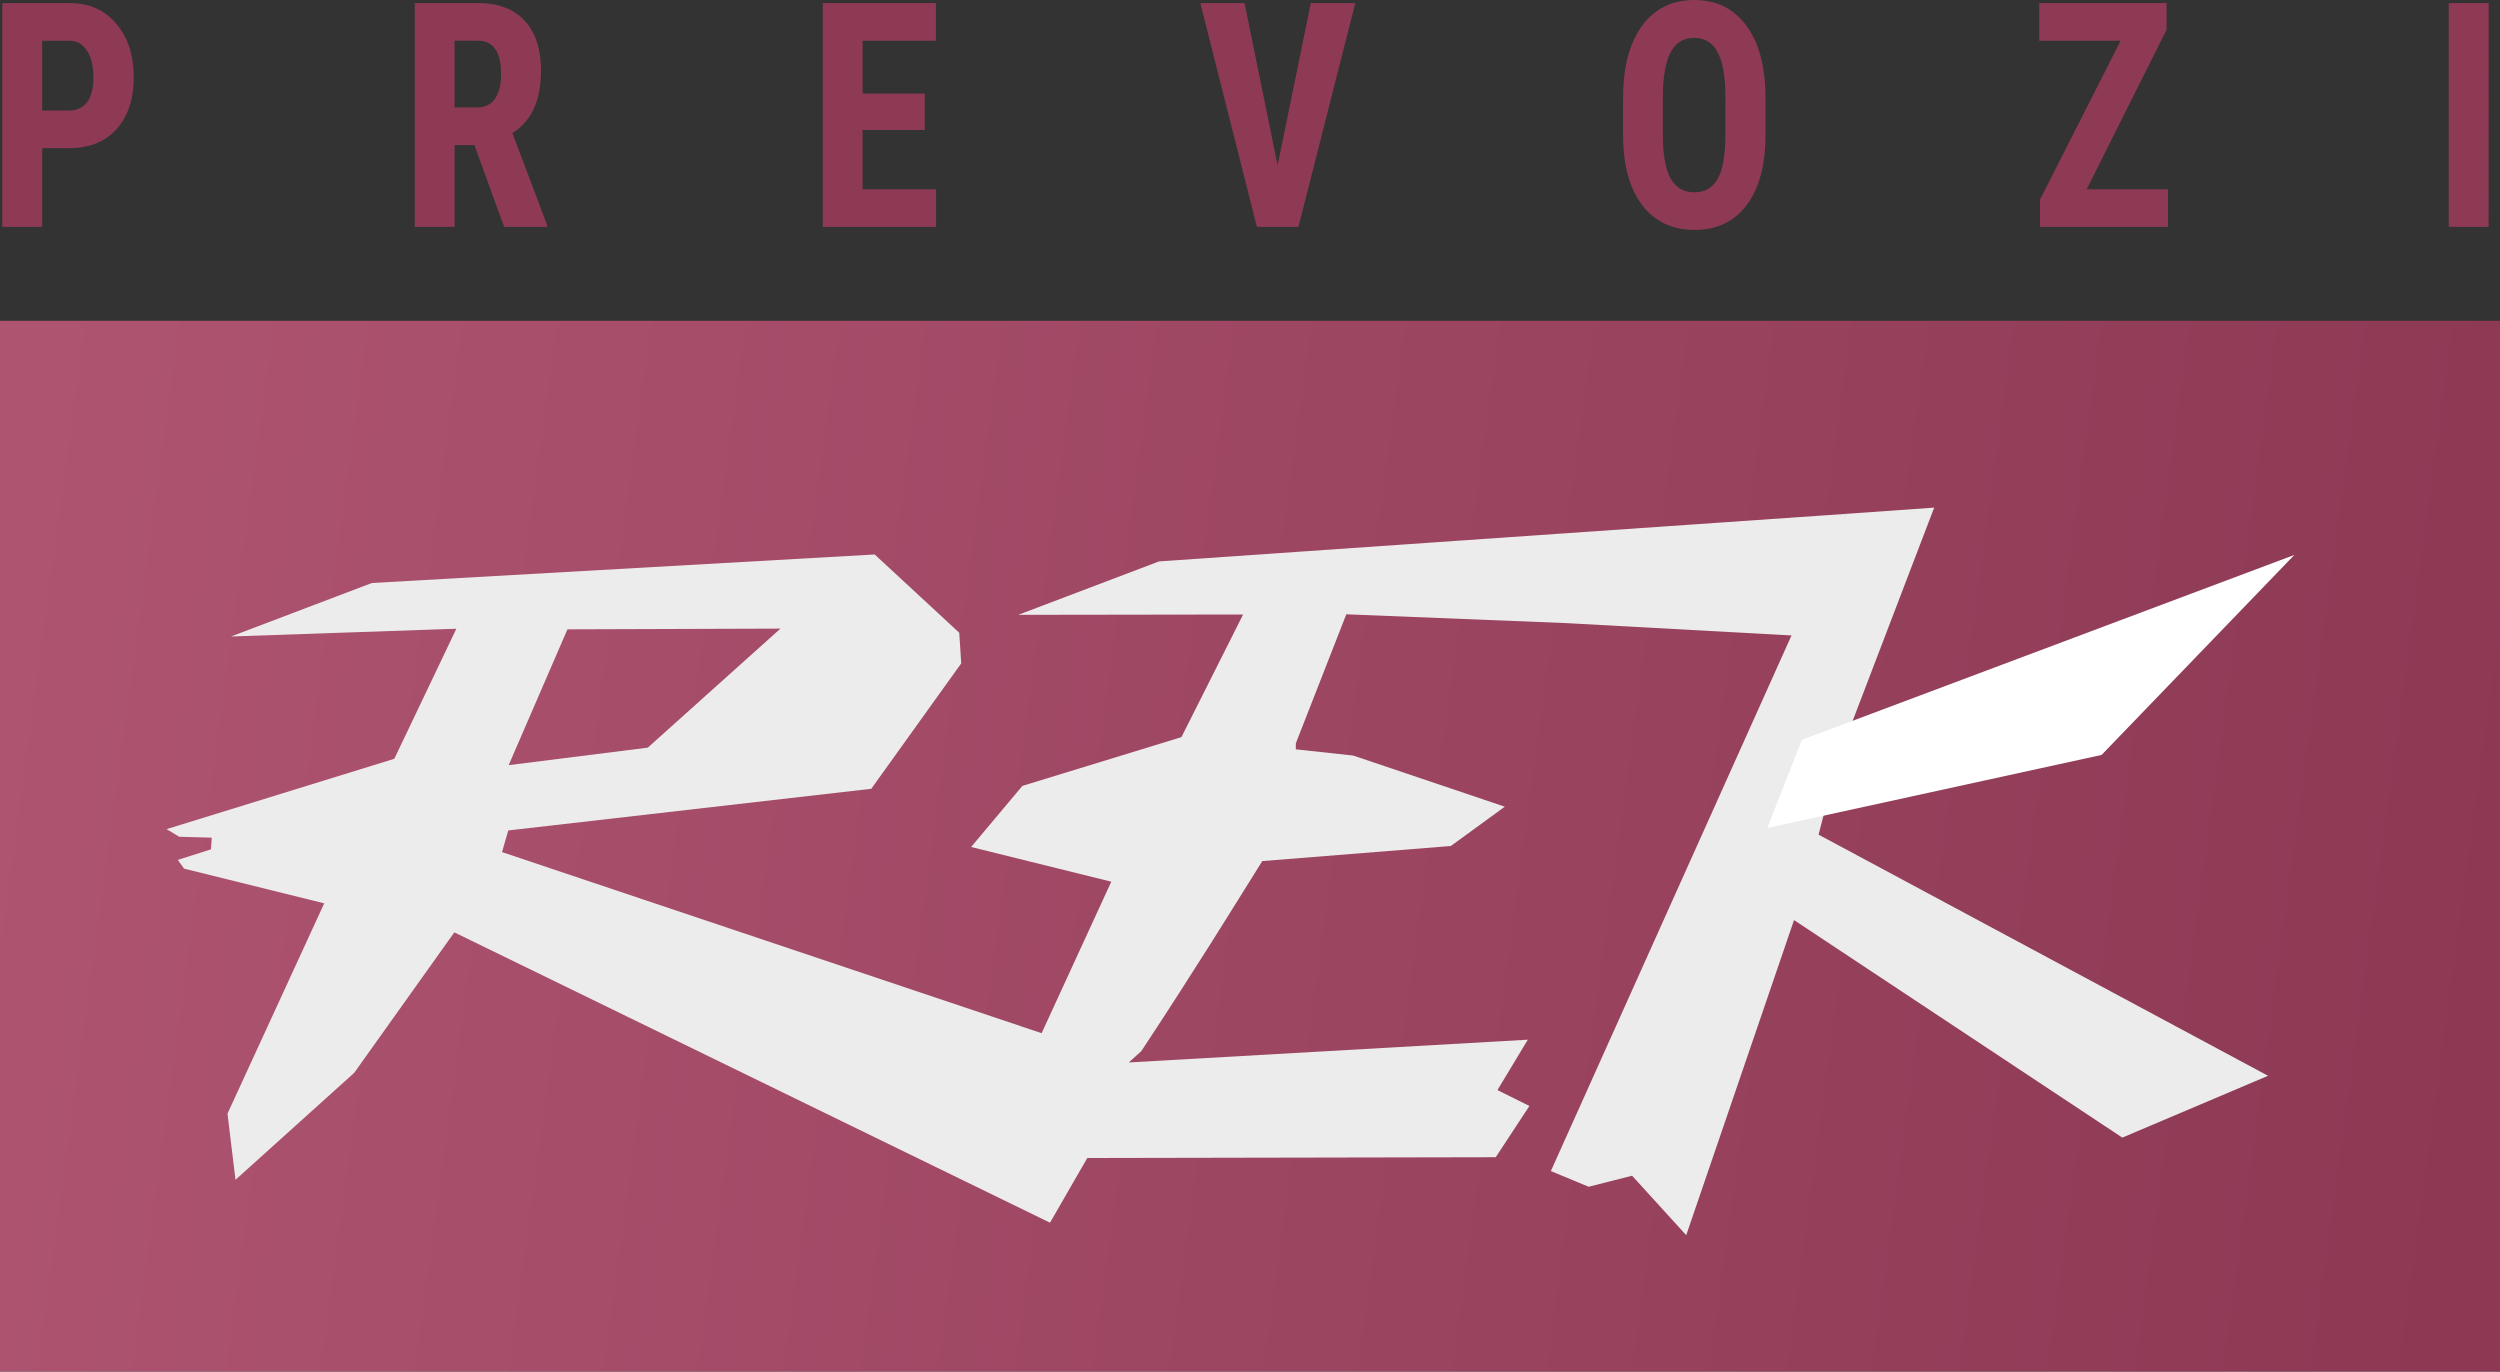
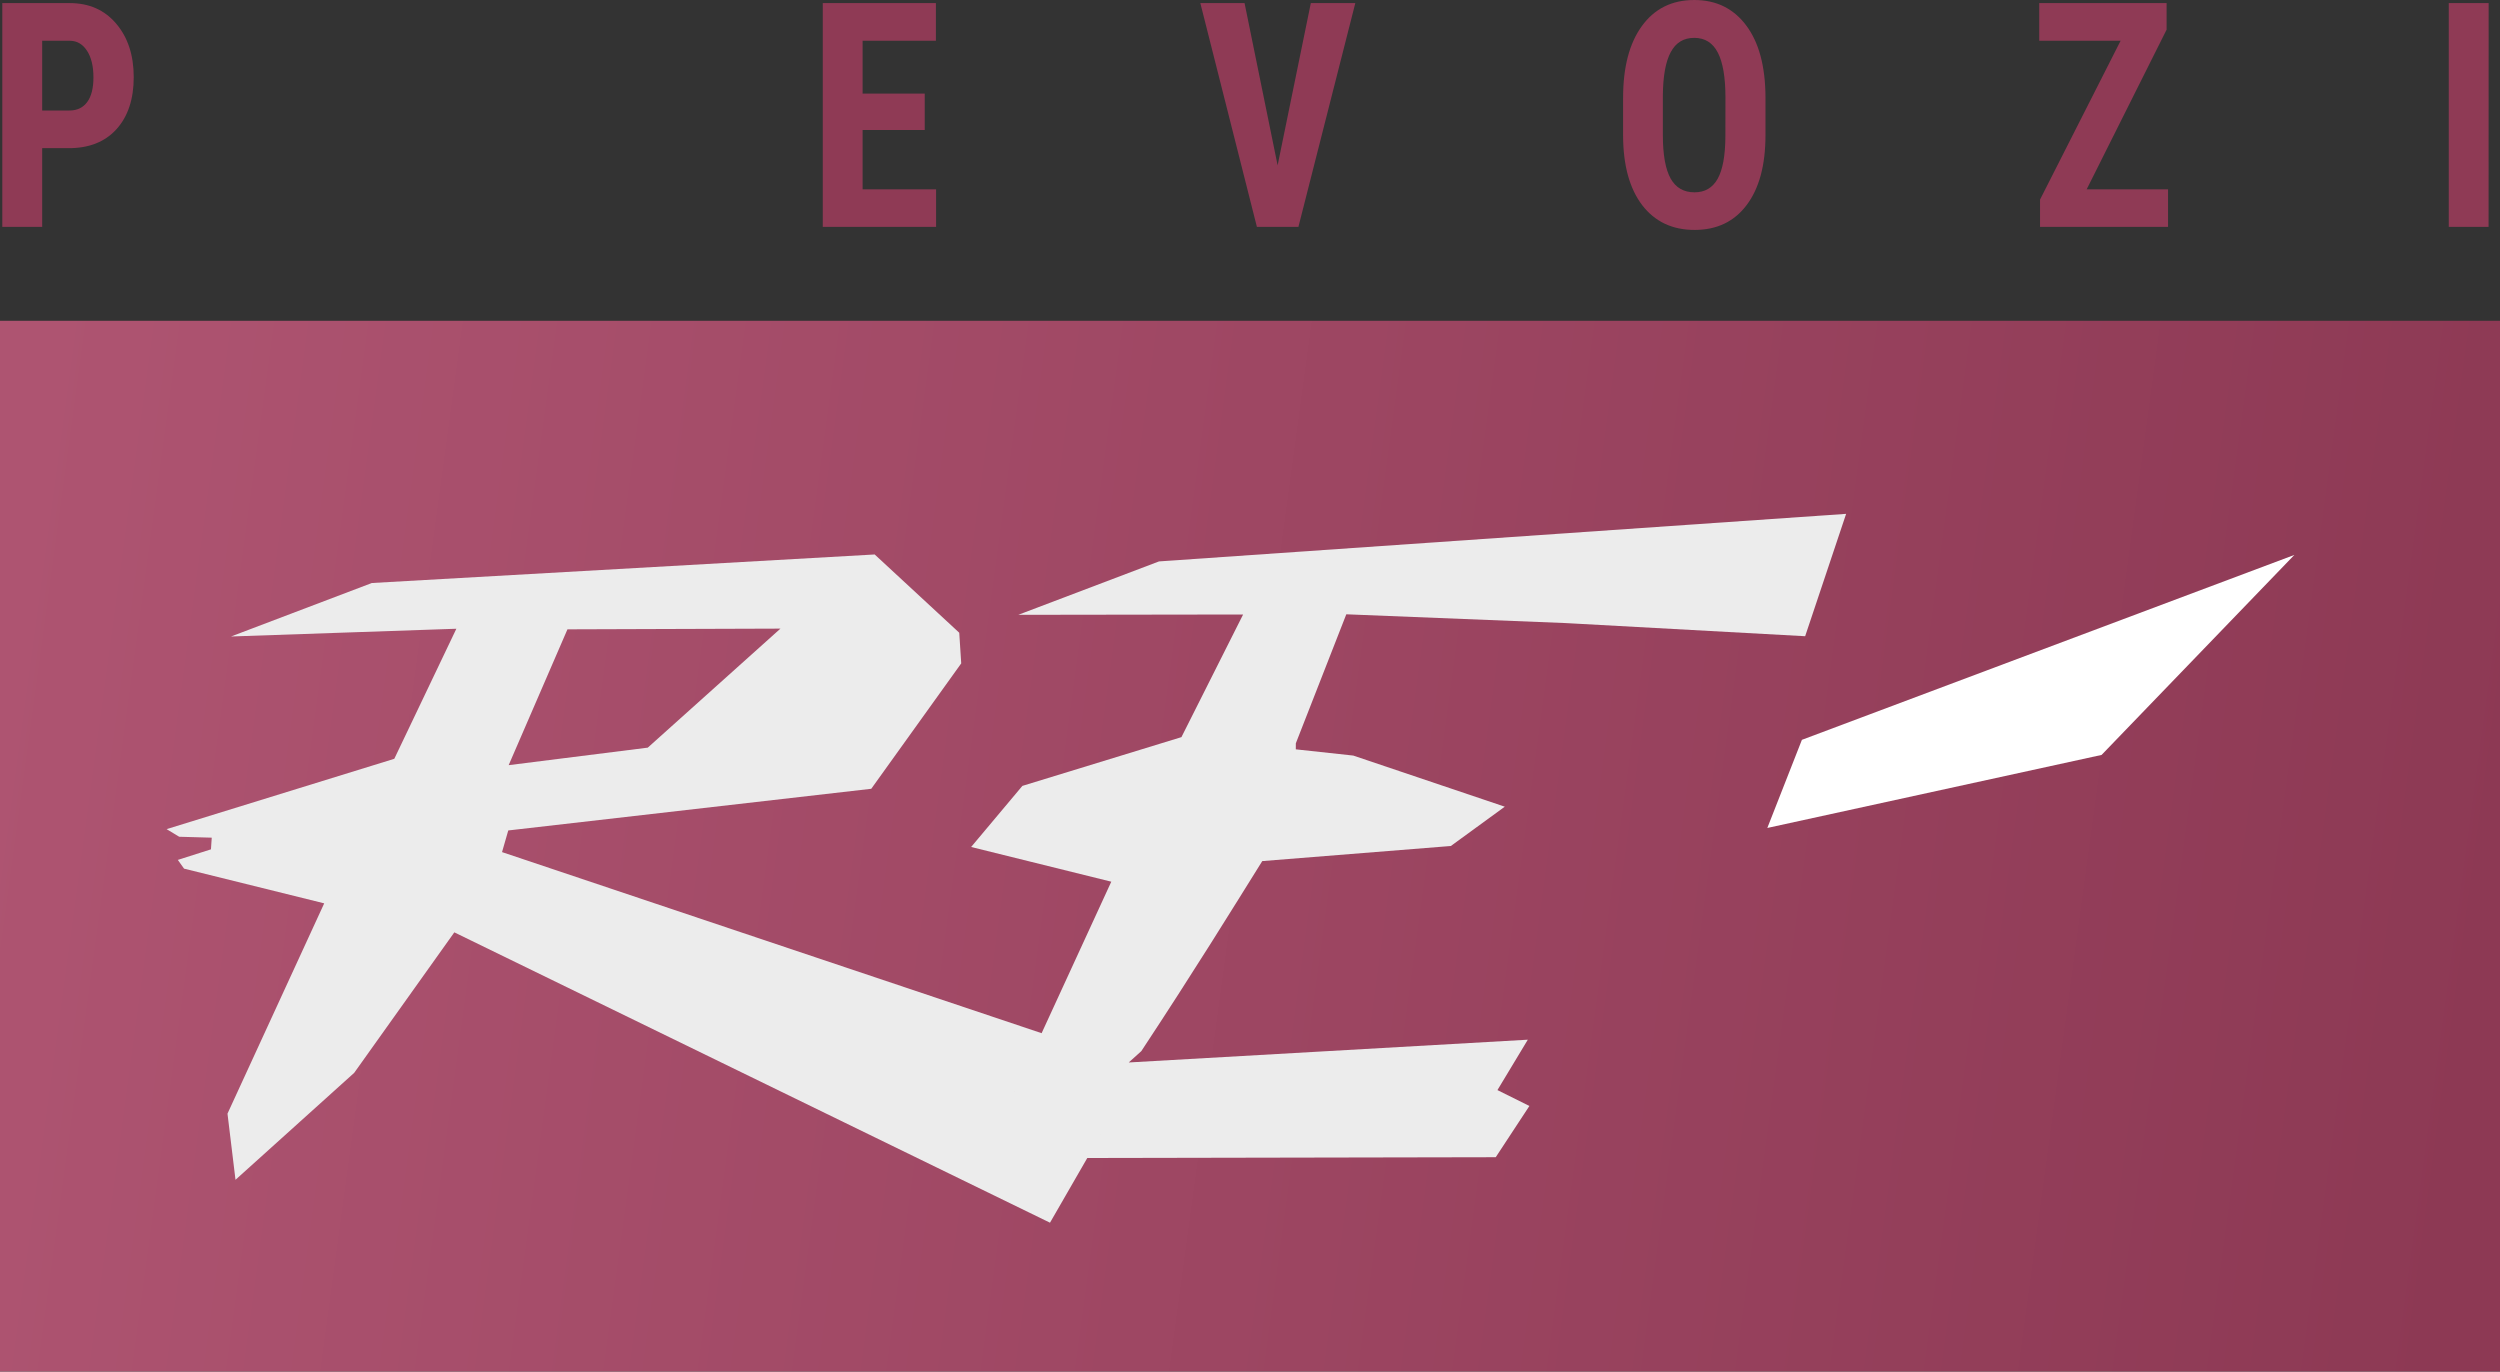
<svg xmlns="http://www.w3.org/2000/svg" xmlns:ns1="http://sodipodi.sourceforge.net/DTD/sodipodi-0.dtd" xmlns:ns2="http://www.inkscape.org/namespaces/inkscape" xmlns:xlink="http://www.w3.org/1999/xlink" width="144" height="79" viewBox="0 0 38.1 20.902" version="1.1" id="svg22463" ns1:docname="prevoznistvo-rek-b.svg" ns2:version="1.1 (ce6663b3b7, 2021-05-25)">
  <rect x="0" y="0" width="38.1" height="20.902" fill="#333333" stroke="none" />
  <ns1:namedview id="namedview23" pagecolor="#ffffff" bordercolor="#666666" borderopacity="1.0" ns2:pageshadow="2" ns2:pageopacity="0.0" ns2:pagecheckerboard="0" showgrid="false" ns2:zoom="1.9620253" ns2:cx="93.270968" ns2:cy="73.648387" ns2:window-width="1920" ns2:window-height="1151" ns2:window-x="0" ns2:window-y="25" ns2:window-maximized="1" ns2:current-layer="svg22463" />
  <defs id="defs22460">
    <linearGradient xlink:href="#linearGradient25488" id="linearGradient25490" x1="14.835" y1="-107.356" x2="179.18" y2="-88.179" gradientUnits="userSpaceOnUse" gradientTransform="matrix(0.233,0,0,0.2,-3.84,33.481)" />
    <linearGradient id="linearGradient25488">
      <stop style="stop-color:#ae5471;stop-opacity:1" offset="0" id="stop25484" />
      <stop style="stop-color:#8d3954;stop-opacity:1" offset="1" id="stop25486" />
    </linearGradient>
  </defs>
  <rect style="fill:url(#linearGradient25490);fill-opacity:1;stroke:none;stroke-width:0.216;stroke-linejoin:round;paint-order:markers stroke fill" id="rect25324" width="38.1" height="16.013" x="-9.3572909e-09" y="4.889" />
-   <path id="path9257" style="fill:#ececec;stroke:none;stroke-width:0.081px;stroke-linecap:butt;stroke-linejoin:miter;stroke-opacity:1;fill-opacity:1" d="m 28.135,7.831 -4.5,10.016 0.576,0.239 0.662,-0.168 0.825,0.906 1.643,-4.802 5.003,3.315 v 0 l 2.221,-0.942 v 0 l -6.85,-3.675 0.304,-1.171 1.458,-3.813 z" />
  <path id="path9257-8" style="fill:#ececec;stroke:none;stroke-width:0.081px;stroke-linecap:butt;stroke-linejoin:miter;stroke-opacity:1;fill-opacity:1" d="m 28.135,7.831 -10.472,0.725 -2.145,0.814 3.427,-0.005 -0.94,1.869 -2.424,0.743 -0.496,-0.014 0.496,0.014 -0.781,0.931 -0.095,-0.133 0.095,0.133 2.136,0.529 -1.474,3.205 0.122,1.008 7.211,-0.014 0.513,-0.781 -0.487,-0.242 0.463,-0.768 -6.082,0.347 0.192,-0.173 c 0.809,-1.226 1.391,-2.172 1.843,-2.896 l 2.874,-0.23 0.822,-0.599 -2.309,-0.779 -0.876,-0.095 6.17e-4,-0.092 0.769,-1.966 3.347,0.134 3.646,0.2 z" />
-   <path id="path9257-6" style="fill:#ececec;stroke:none;stroke-width:0.081px;stroke-linecap:butt;stroke-linejoin:miter;stroke-opacity:1;fill-opacity:1" d="M 13.33,8.45 5.667,8.885 3.521,9.7 6.955,9.582 6.009,11.564 l -3.47,1.072 0.192,0.116 0.496,0.014 -0.012,0.178 -0.505,0.161 0.095,0.133 2.136,0.529 -1.474,3.205 0.122,1.008 1.809,-1.63 1.526,-2.141 9.078,4.425 0.88,-1.527 -1.418,-0.466 1.74,-0.449 -9.553,-3.206 0.095,-0.33 5.532,-0.635 1.371,-1.911 -0.03,-0.467 z m -1.436,1.13 -2.022,1.814 -2.12,0.267 0.896,-2.07 z" />
+   <path id="path9257-6" style="fill:#ececec;stroke:none;stroke-width:0.081px;stroke-linecap:butt;stroke-linejoin:miter;stroke-opacity:1;fill-opacity:1" d="M 13.33,8.45 5.667,8.885 3.521,9.7 6.955,9.582 6.009,11.564 l -3.47,1.072 0.192,0.116 0.496,0.014 -0.012,0.178 -0.505,0.161 0.095,0.133 2.136,0.529 -1.474,3.205 0.122,1.008 1.809,-1.63 1.526,-2.141 9.078,4.425 0.88,-1.527 -1.418,-0.466 1.74,-0.449 -9.553,-3.206 0.095,-0.33 5.532,-0.635 1.371,-1.911 -0.03,-0.467 z m -1.436,1.13 -2.022,1.814 -2.12,0.267 0.896,-2.07 " />
  <path style="fill:#ffffff;stroke:none;stroke-width:0.081px;stroke-linecap:butt;stroke-linejoin:miter;stroke-opacity:1" d="m 27.461,11.275 7.505,-2.818 v 0 l -2.938,3.048 -5.094,1.113 z" id="path15006" />
  <path style="color:#000000;-inkscape-font-specification:'Roboto Condensed, Bold';fill:#8f3a55;stroke-width:0.188;-inkscape-stroke:none;fill-opacity:1" d="M 0.643,2.258 V 3.457 H 0.035 V 0.047 H 1.06 q 0.446,0 0.711,0.314 0.267,0.314 0.267,0.815 0,0.501 -0.262,0.792 -0.262,0.29 -0.727,0.29 z m 0,-0.574 H 1.06 q 0.174,0 0.269,-0.129 0.095,-0.129 0.095,-0.375 0,-0.255 -0.097,-0.405 Q 1.229,0.623 1.066,0.621 H 0.643 Z" id="path22530" />
-   <path style="color:#000000;-inkscape-font-specification:'Roboto Condensed, Bold';fill:#8f3a55;stroke-width:0.188;-inkscape-stroke:none;fill-opacity:1" d="M 7.23,2.211 H 6.928 V 3.457 H 6.321 V 0.047 h 0.969 q 0.457,0 0.705,0.269 0.25,0.267 0.25,0.761 0,0.679 -0.436,0.951 l 0.527,1.396 v 0.033 H 7.683 Z M 6.928,1.637 h 0.345 q 0.182,0 0.273,-0.136 0.091,-0.138 0.091,-0.368 0,-0.513 -0.353,-0.513 H 6.928 Z" id="path22532" />
  <path style="color:#000000;-inkscape-font-specification:'Roboto Condensed, Bold';fill:#8f3a55;stroke-width:0.188;-inkscape-stroke:none;fill-opacity:1" d="m 14.093,1.981 h -0.947 v 0.904 h 1.12 V 3.457 H 12.539 V 0.047 h 1.724 V 0.621 H 13.146 V 1.426 h 0.947 z" id="path22534" />
  <path style="color:#000000;-inkscape-font-specification:'Roboto Condensed, Bold';fill:#8f3a55;stroke-width:0.188;-inkscape-stroke:none;fill-opacity:1" d="m 19.471,2.52 0.506,-2.473 h 0.678 L 19.788,3.457 H 19.155 L 18.293,0.047 h 0.674 z" id="path22536" />
  <path style="color:#000000;-inkscape-font-specification:'Roboto Condensed, Bold';fill:#8f3a55;stroke-width:0.188;-inkscape-stroke:none;fill-opacity:1" d="m 26.906,2.059 q 0,0.686 -0.287,1.066 -0.285,0.379 -0.794,0.379 -0.506,0 -0.796,-0.375 -0.289,-0.377 -0.293,-1.054 V 1.492 q 0,-0.703 0.287,-1.096 Q 25.311,0 25.821,0 q 0.502,0 0.792,0.389 0.289,0.386 0.293,1.087 z m -0.61,-0.571 q 0,-0.461 -0.116,-0.686 -0.116,-0.225 -0.36,-0.225 -0.242,0 -0.358,0.218 -0.116,0.215 -0.12,0.658 v 0.607 q 0,0.447 0.118,0.66 0.118,0.211 0.364,0.211 0.238,0 0.353,-0.206 0.116,-0.208 0.118,-0.644 z" id="path22538" />
  <path style="color:#000000;-inkscape-font-specification:'Roboto Condensed, Bold';fill:#8f3a55;stroke-width:0.188;-inkscape-stroke:none;fill-opacity:1" d="m 31.801,2.885 h 1.24 V 3.457 H 31.09 V 3.042 L 32.318,0.621 H 31.078 V 0.047 h 1.941 v 0.405 z" id="path22540" />
  <path style="color:#000000;-inkscape-font-specification:'Roboto Condensed, Bold';fill:#8f3a55;stroke-width:0.188;-inkscape-stroke:none;fill-opacity:1" d="M 37.926,3.457 H 37.319 V 0.047 h 0.608 z" id="path22542" />
</svg>